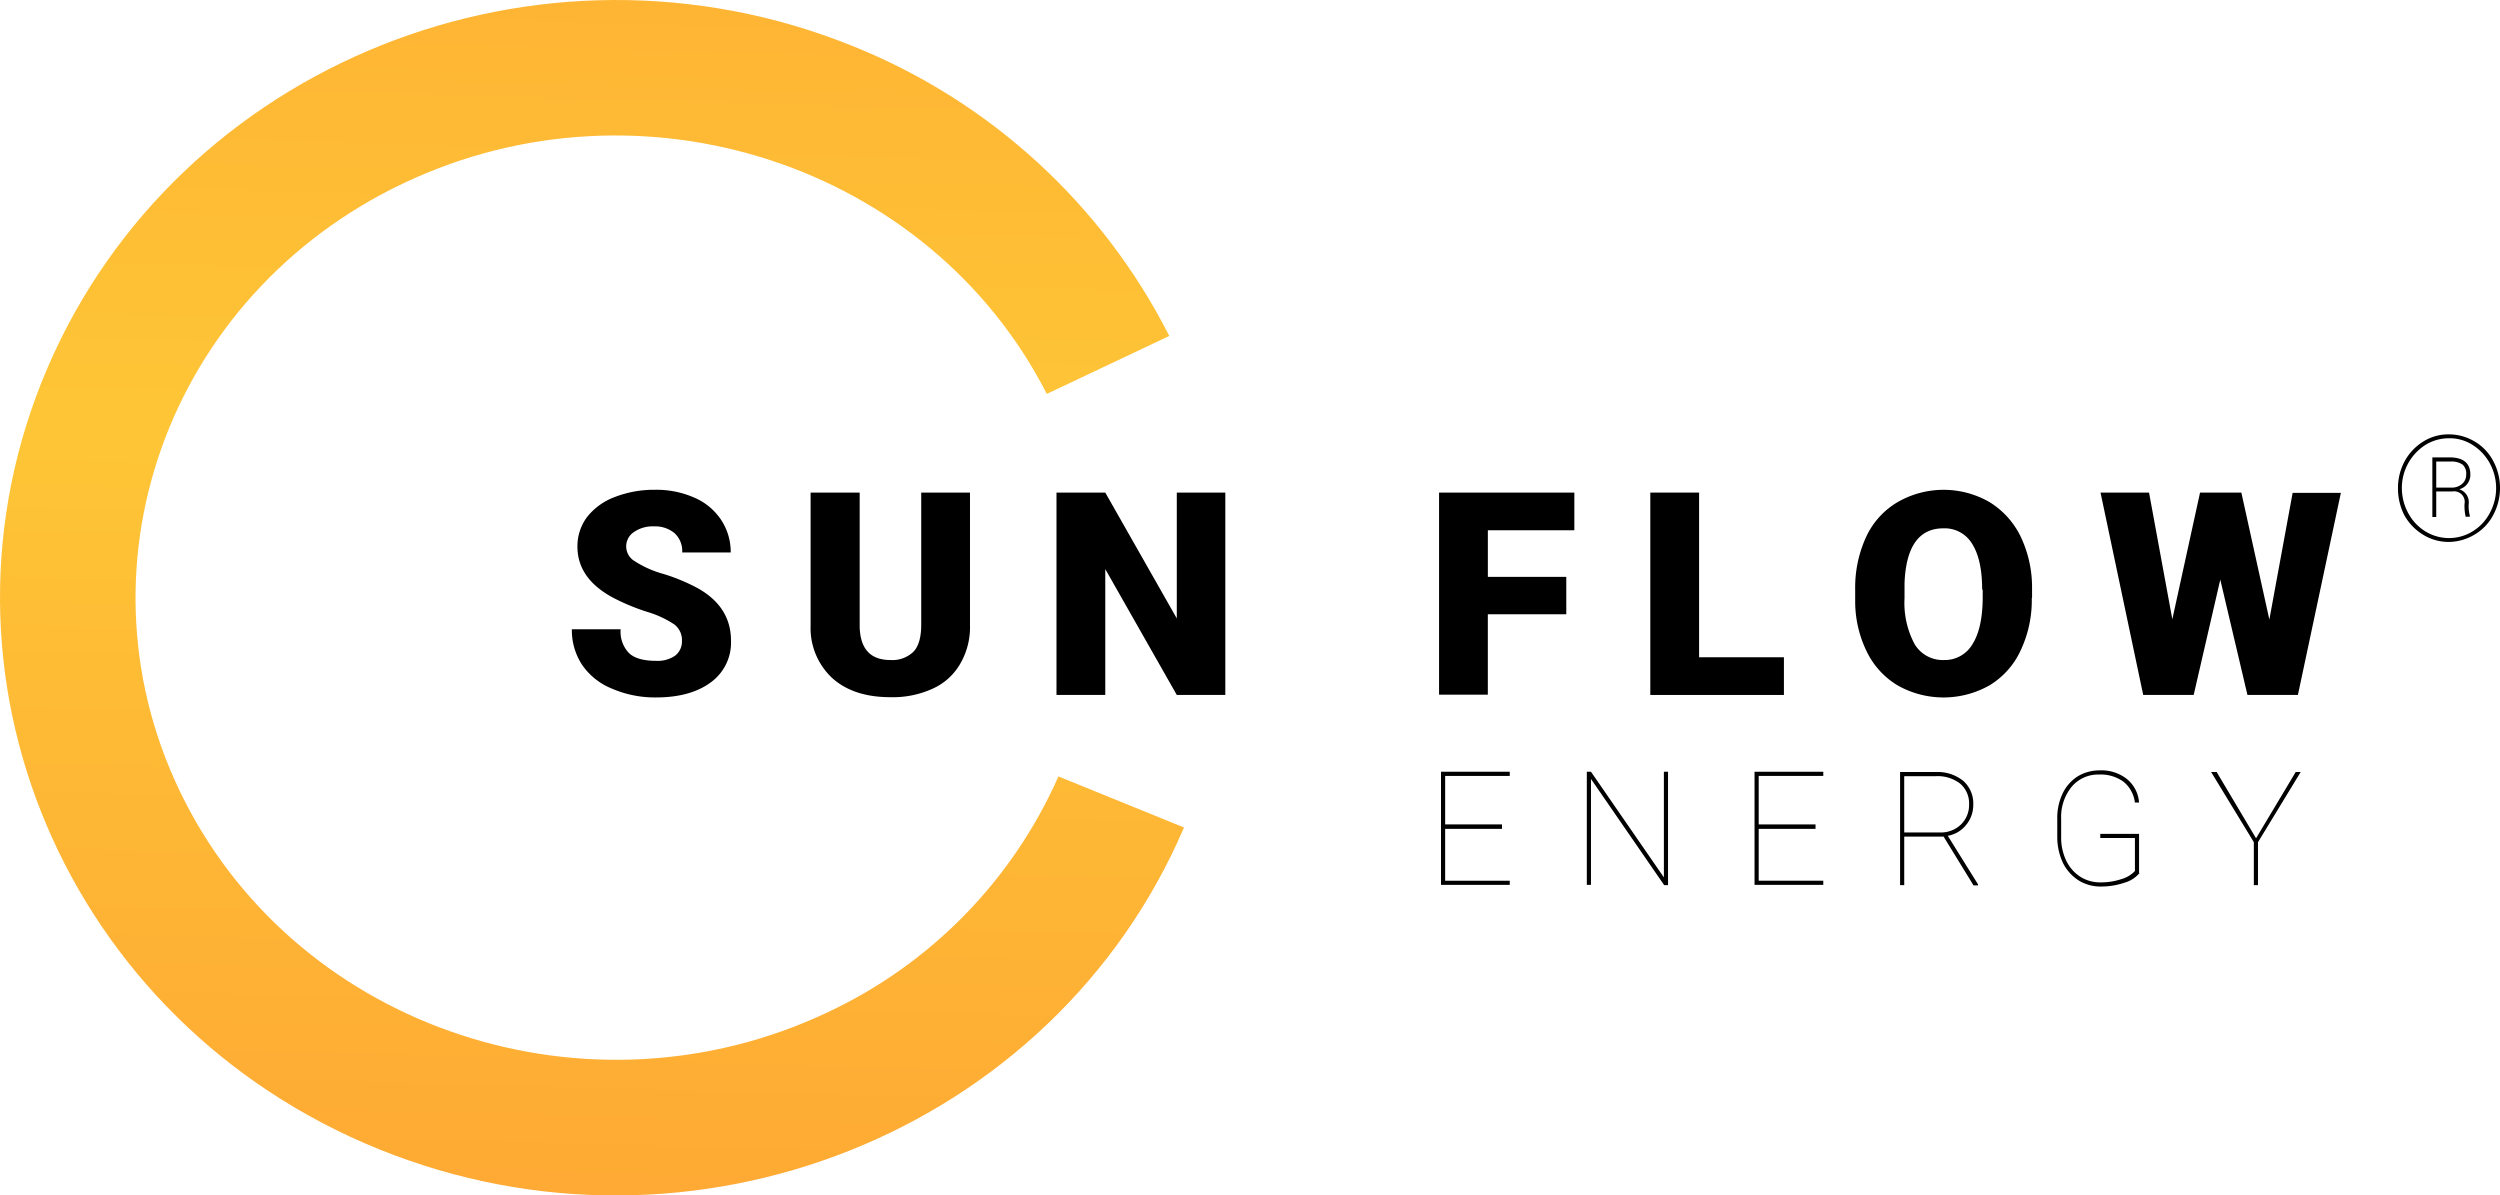
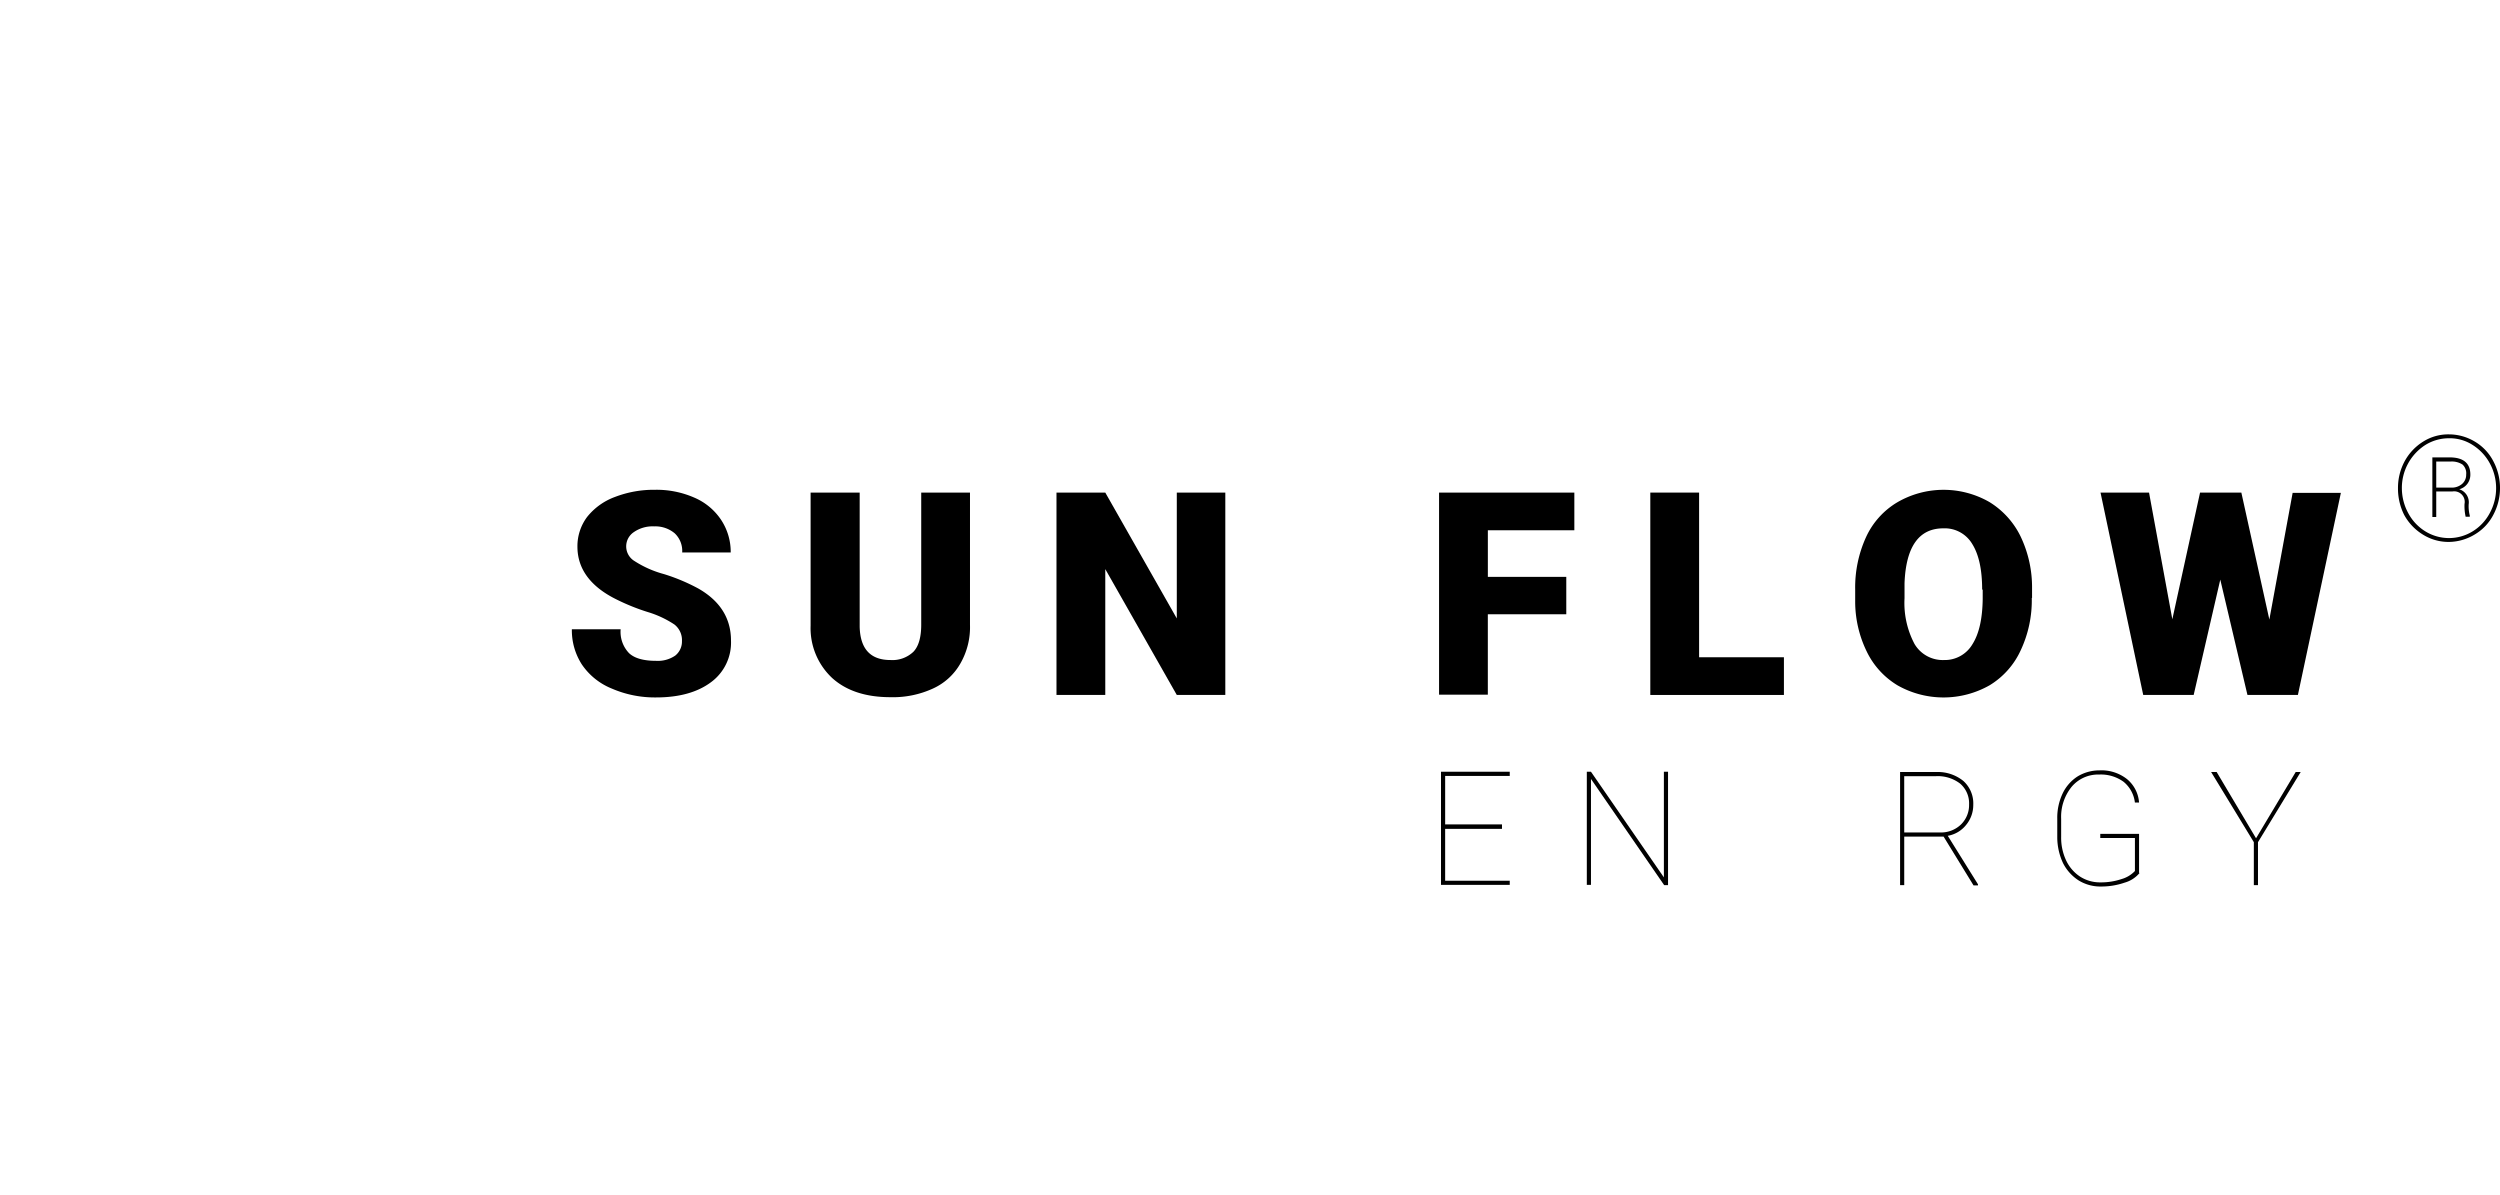
<svg xmlns="http://www.w3.org/2000/svg" width="412.664" height="197.329" viewBox="0 0 412.664 197.329">
  <defs>
    <clipPath id="clip-path">
      <path id="Path_283" data-name="Path 283" d="M224.549,166.905C203,217.2,143.507,240.992,91.706,220.033S15.377,141.371,36.931,91.08c21.6-50.291,81.088-74.086,132.889-53.174a100.594,100.594,0,0,1,52.3,47.866L201.9,95.336c-19.311-37.8-66.81-53.4-106.073-34.824C56.516,79.091,40.317,124.805,59.628,162.6s66.81,53.4,106.073,34.824a77.6,77.6,0,0,0,38.119-38.942Z" transform="translate(-29.11 -30.318)" />
    </clipPath>
    <linearGradient id="linear-gradient" x1="0.398" y1="1.531" x2="0.602" y2="-0.531" gradientUnits="objectBoundingBox">
      <stop offset="0" stop-color="#fe9933" />
      <stop offset="0.171" stop-color="#fea334" />
      <stop offset="0.46" stop-color="#febd35" />
      <stop offset="0.544" stop-color="#fec636" />
      <stop offset="0.824" stop-color="#fa3" />
      <stop offset="1" stop-color="#ff9e32" />
    </linearGradient>
  </defs>
  <g id="SunFlow_logo" transform="translate(-29.11 -30.318)">
    <g id="Group_194" data-name="Group 194" transform="translate(29.11 30.318)">
      <g id="Group_193" data-name="Group 193" transform="translate(0)" clip-path="url(#clip-path)">
-         <rect id="Rectangle_584" data-name="Rectangle 584" width="738.21" height="201.164" transform="translate(-2.979 -2.388)" fill="url(#linear-gradient)" />
-       </g>
+         </g>
    </g>
    <g id="Group_195" data-name="Group 195" transform="translate(123.51 111.169)">
      <path id="Path_284" data-name="Path 284" d="M253.567,231.985a3.273,3.273,0,0,0-1.236-2.746,16.528,16.528,0,0,0-4.393-2.059,34.781,34.781,0,0,1-5.125-2.059c-4.3-2.105-6.5-5.034-6.5-8.74a8.051,8.051,0,0,1,1.6-4.9,10.484,10.484,0,0,1,4.576-3.295,17.858,17.858,0,0,1,6.635-1.19,15.475,15.475,0,0,1,6.452,1.281,10.073,10.073,0,0,1,4.439,3.661,9.6,9.6,0,0,1,1.6,5.4h-8.008a4,4,0,0,0-1.236-3.158,4.962,4.962,0,0,0-3.386-1.144A5.414,5.414,0,0,0,245.6,214a2.824,2.824,0,0,0,.137,4.759,17.1,17.1,0,0,0,4.851,2.151,31.151,31.151,0,0,1,5.674,2.38c3.615,2.059,5.4,4.942,5.4,8.6a8.1,8.1,0,0,1-3.295,6.864c-2.2,1.647-5.217,2.517-9.061,2.517a17.874,17.874,0,0,1-7.322-1.464,10.875,10.875,0,0,1-4.942-3.981,10.406,10.406,0,0,1-1.647-5.812h8.054a5.073,5.073,0,0,0,1.373,3.935c.915.869,2.425,1.281,4.485,1.281a5.071,5.071,0,0,0,3.157-.869A2.959,2.959,0,0,0,253.567,231.985Z" transform="translate(-235.4 -207)" />
      <path id="Path_285" data-name="Path 285" d="M347.812,208v21.828a12.007,12.007,0,0,1-1.6,6.407,9.907,9.907,0,0,1-4.53,4.118,15.8,15.8,0,0,1-7,1.419q-6.109,0-9.61-3.157a11.261,11.261,0,0,1-3.569-8.649V208h8.1v22.148q.137,5.491,5.079,5.491a5.016,5.016,0,0,0,3.8-1.373c.869-.915,1.281-2.425,1.281-4.484V208Z" transform="translate(-282.1 -207.542)" />
      <path id="Path_286" data-name="Path 286" d="M438.068,241.405H430.06L418.254,220.63v20.775H410.2V208h8.054l11.806,20.775V208h8.008Z" transform="translate(-330.211 -207.542)" />
      <path id="Path_287" data-name="Path 287" d="M569.2,228.089h-12.95V241.36H548.2V208h22.331v6.223H556.254v7.688H569.2Z" transform="translate(-405.061 -207.542)" />
      <path id="Path_288" data-name="Path 288" d="M632.454,235.182h14v6.223H624.4V208h8.054Z" transform="translate(-446.391 -207.542)" />
      <path id="Path_289" data-name="Path 289" d="M727.45,224.847a19.376,19.376,0,0,1-1.83,8.649,13.141,13.141,0,0,1-5.125,5.766,15.4,15.4,0,0,1-15.147.046,13.175,13.175,0,0,1-5.125-5.583,18.815,18.815,0,0,1-1.922-8.374v-1.876a20.006,20.006,0,0,1,1.785-8.649,12.963,12.963,0,0,1,5.171-5.766,15.187,15.187,0,0,1,15.193-.046,13.663,13.663,0,0,1,5.171,5.72,19.464,19.464,0,0,1,1.876,8.557v1.556Zm-8.191-1.373q0-4.942-1.648-7.551a5.274,5.274,0,0,0-4.759-2.563c-4.027,0-6.178,3.02-6.406,9.061v2.471a14.443,14.443,0,0,0,1.648,7.551,5.4,5.4,0,0,0,4.85,2.654,5.292,5.292,0,0,0,4.713-2.608c1.1-1.739,1.647-4.21,1.693-7.459v-1.556Z" transform="translate(-486.474 -207)" />
      <path id="Path_290" data-name="Path 290" d="M814.668,228.958l3.844-20.913h7.962l-7.093,33.359h-8.328l-4.484-19.036-4.393,19.036h-8.328L786.8,208h8.008l3.844,20.913L803.228,208h6.818Z" transform="translate(-534.476 -207.542)" />
    </g>
    <g id="Group_196" data-name="Group 196" transform="translate(424.935 102.017)">
      <path id="Path_291" data-name="Path 291" d="M894.1,195.878a9.245,9.245,0,0,1,1.1-4.439,8.713,8.713,0,0,1,3.066-3.249A7.774,7.774,0,0,1,902.52,187a8.3,8.3,0,0,1,4.256,1.19,8.068,8.068,0,0,1,3.066,3.249,9.427,9.427,0,0,1,0,8.832,8.068,8.068,0,0,1-3.066,3.249,8.385,8.385,0,0,1-4.3,1.236,7.971,7.971,0,0,1-4.3-1.236,8.694,8.694,0,0,1-3.066-3.249A9.669,9.669,0,0,1,894.1,195.878Zm.641,0A8.613,8.613,0,0,0,895.793,200a7.845,7.845,0,0,0,2.837,3.02,7.437,7.437,0,0,0,7.779,0,7.844,7.844,0,0,0,2.837-3.02,8.584,8.584,0,0,0,0-8.237,8.177,8.177,0,0,0-2.837-3.02,6.969,6.969,0,0,0-3.889-1.1,7.36,7.36,0,0,0-3.89,1.1,8.418,8.418,0,0,0-3.89,7.139Zm5.674.595v4.164h-.641V190.8h2.837c2.288,0,3.432.961,3.432,2.837a2.457,2.457,0,0,1-1.83,2.425,2.251,2.251,0,0,1,1.556,2.471,6.186,6.186,0,0,0,.183,1.876v.183h-.686a8.146,8.146,0,0,1-.183-2.105,1.743,1.743,0,0,0-2.013-2.059h-2.654Zm0-.686h2.425a2.6,2.6,0,0,0,1.83-.595,1.982,1.982,0,0,0,.686-1.556,1.96,1.96,0,0,0-.595-1.647,3.235,3.235,0,0,0-2.013-.5h-2.334Z" transform="translate(-894.1 -187)" />
    </g>
    <g id="Group_197" data-name="Group 197" transform="translate(266.969 157.479)">
      <path id="Path_292" data-name="Path 292" d="M558.967,318.127h-9.381v8.557h10.662v.686H548.9V308.7h11.349v.686H549.587v8.008h9.381Z" transform="translate(-548.9 -308.471)" />
      <path id="Path_293" data-name="Path 293" d="M614.954,327.416h-.687L602.186,309.89V327.37H601.5V308.7h.686l12.035,17.435V308.7h.686v18.716Z" transform="translate(-577.43 -308.471)" />
-       <path id="Path_294" data-name="Path 294" d="M672.068,318.127h-9.381v8.557h10.662v.686H662V308.7h11.349v.686H662.687v8.008h9.381Z" transform="translate(-610.245 -308.471)" />
      <path id="Path_295" data-name="Path 295" d="M721.684,319.462h-6.5v8.008H714.5V308.8h5.949a6.692,6.692,0,0,1,4.484,1.464,4.98,4.98,0,0,1,1.647,3.935,5.145,5.145,0,0,1-1.19,3.341,4.915,4.915,0,0,1-3.02,1.785l4.988,8.008v.183h-.732Zm-6.5-.686h5.9a4.763,4.763,0,0,0,3.478-1.327,4.484,4.484,0,0,0,1.327-3.295,4.294,4.294,0,0,0-1.464-3.432,6.053,6.053,0,0,0-4.027-1.236h-5.217Z" transform="translate(-638.72 -308.525)" />
      <path id="Path_296" data-name="Path 296" d="M784.791,325.131a4.935,4.935,0,0,1-2.471,1.6,11.75,11.75,0,0,1-3.89.641,6.831,6.831,0,0,1-3.707-1.007,7.322,7.322,0,0,1-2.563-2.837,10.132,10.132,0,0,1-.961-4.164v-3.2a9.358,9.358,0,0,1,.87-4.118,6.814,6.814,0,0,1,2.471-2.837,6.922,6.922,0,0,1,3.615-1.007,6.8,6.8,0,0,1,4.53,1.419,5.511,5.511,0,0,1,2.014,3.89h-.686a5.222,5.222,0,0,0-1.876-3.432,6.389,6.389,0,0,0-4.027-1.19,5.707,5.707,0,0,0-4.53,2.014,7.885,7.885,0,0,0-1.739,5.308v2.974a8.828,8.828,0,0,0,.824,3.89,6.505,6.505,0,0,0,2.288,2.654,6.1,6.1,0,0,0,3.386.961,10.658,10.658,0,0,0,3.478-.549,4.884,4.884,0,0,0,2.2-1.327v-5.445h-5.72v-.686H784.7v6.452Z" transform="translate(-669.474 -308.2)" />
      <path id="Path_297" data-name="Path 297" d="M834.113,319.737l6.544-10.937h.824l-7.047,11.578v7.093h-.686v-7.093L826.7,308.8h.915Z" transform="translate(-699.577 -308.525)" />
    </g>
  </g>
</svg>